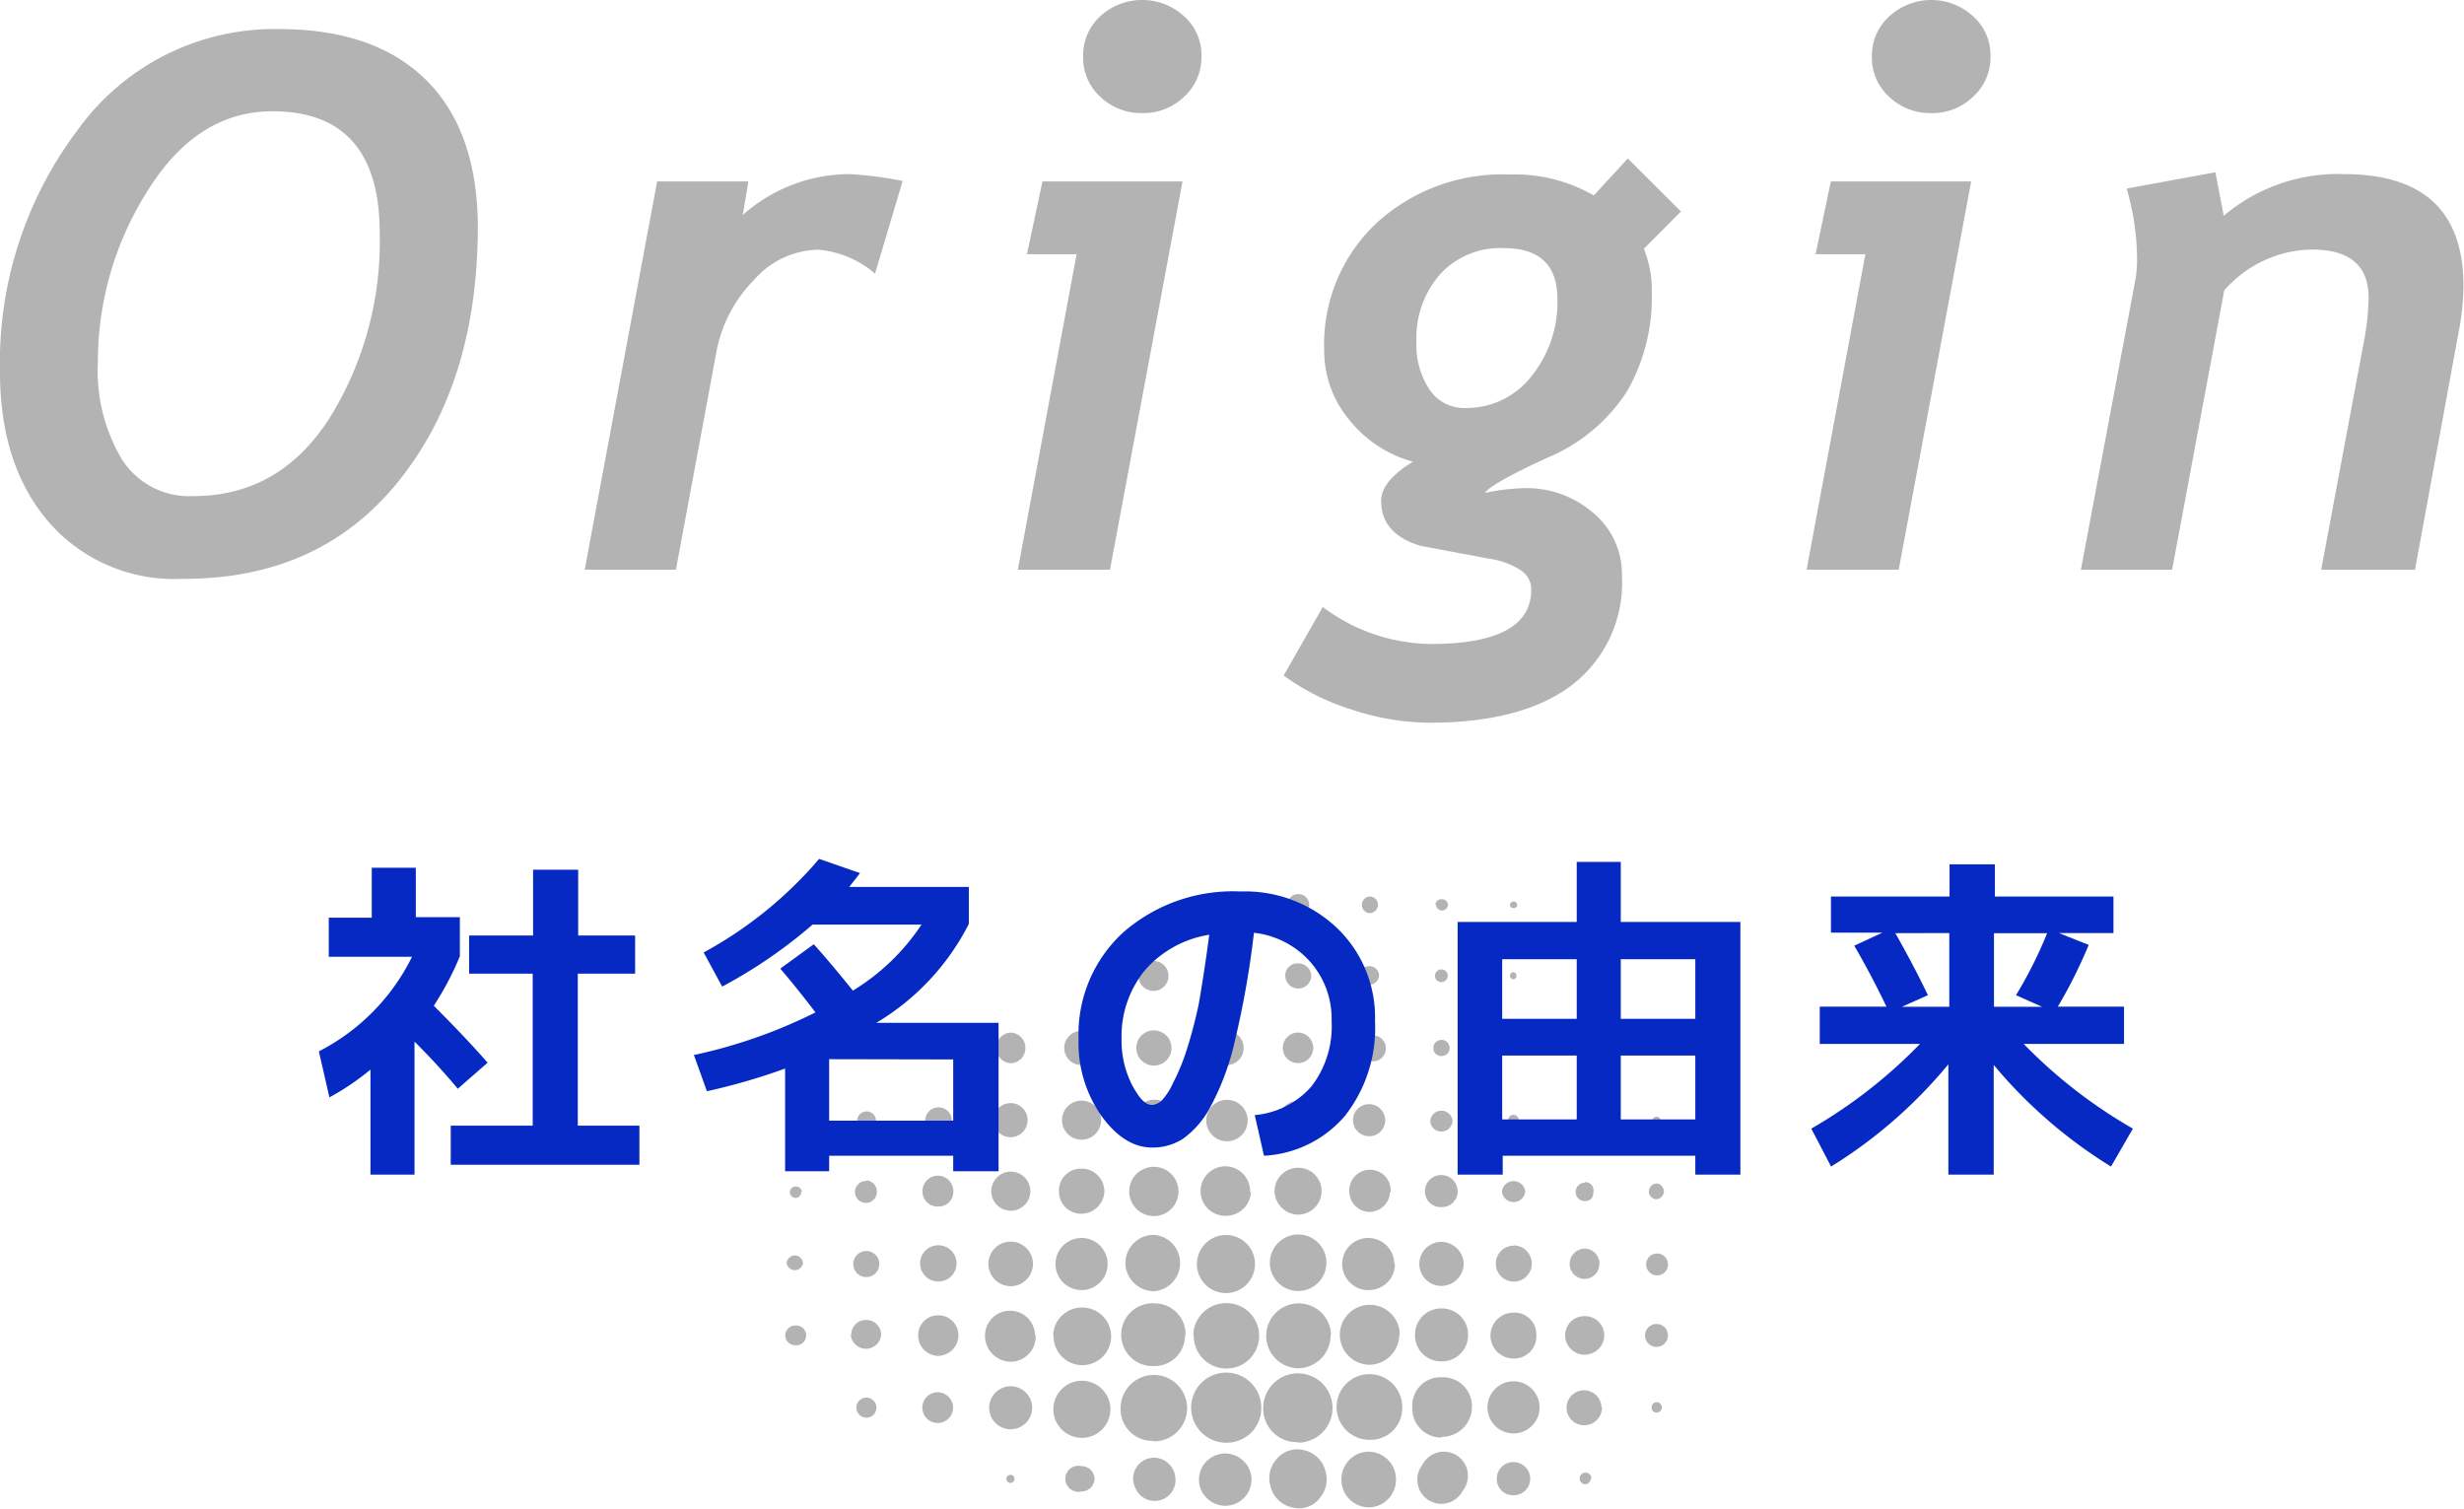
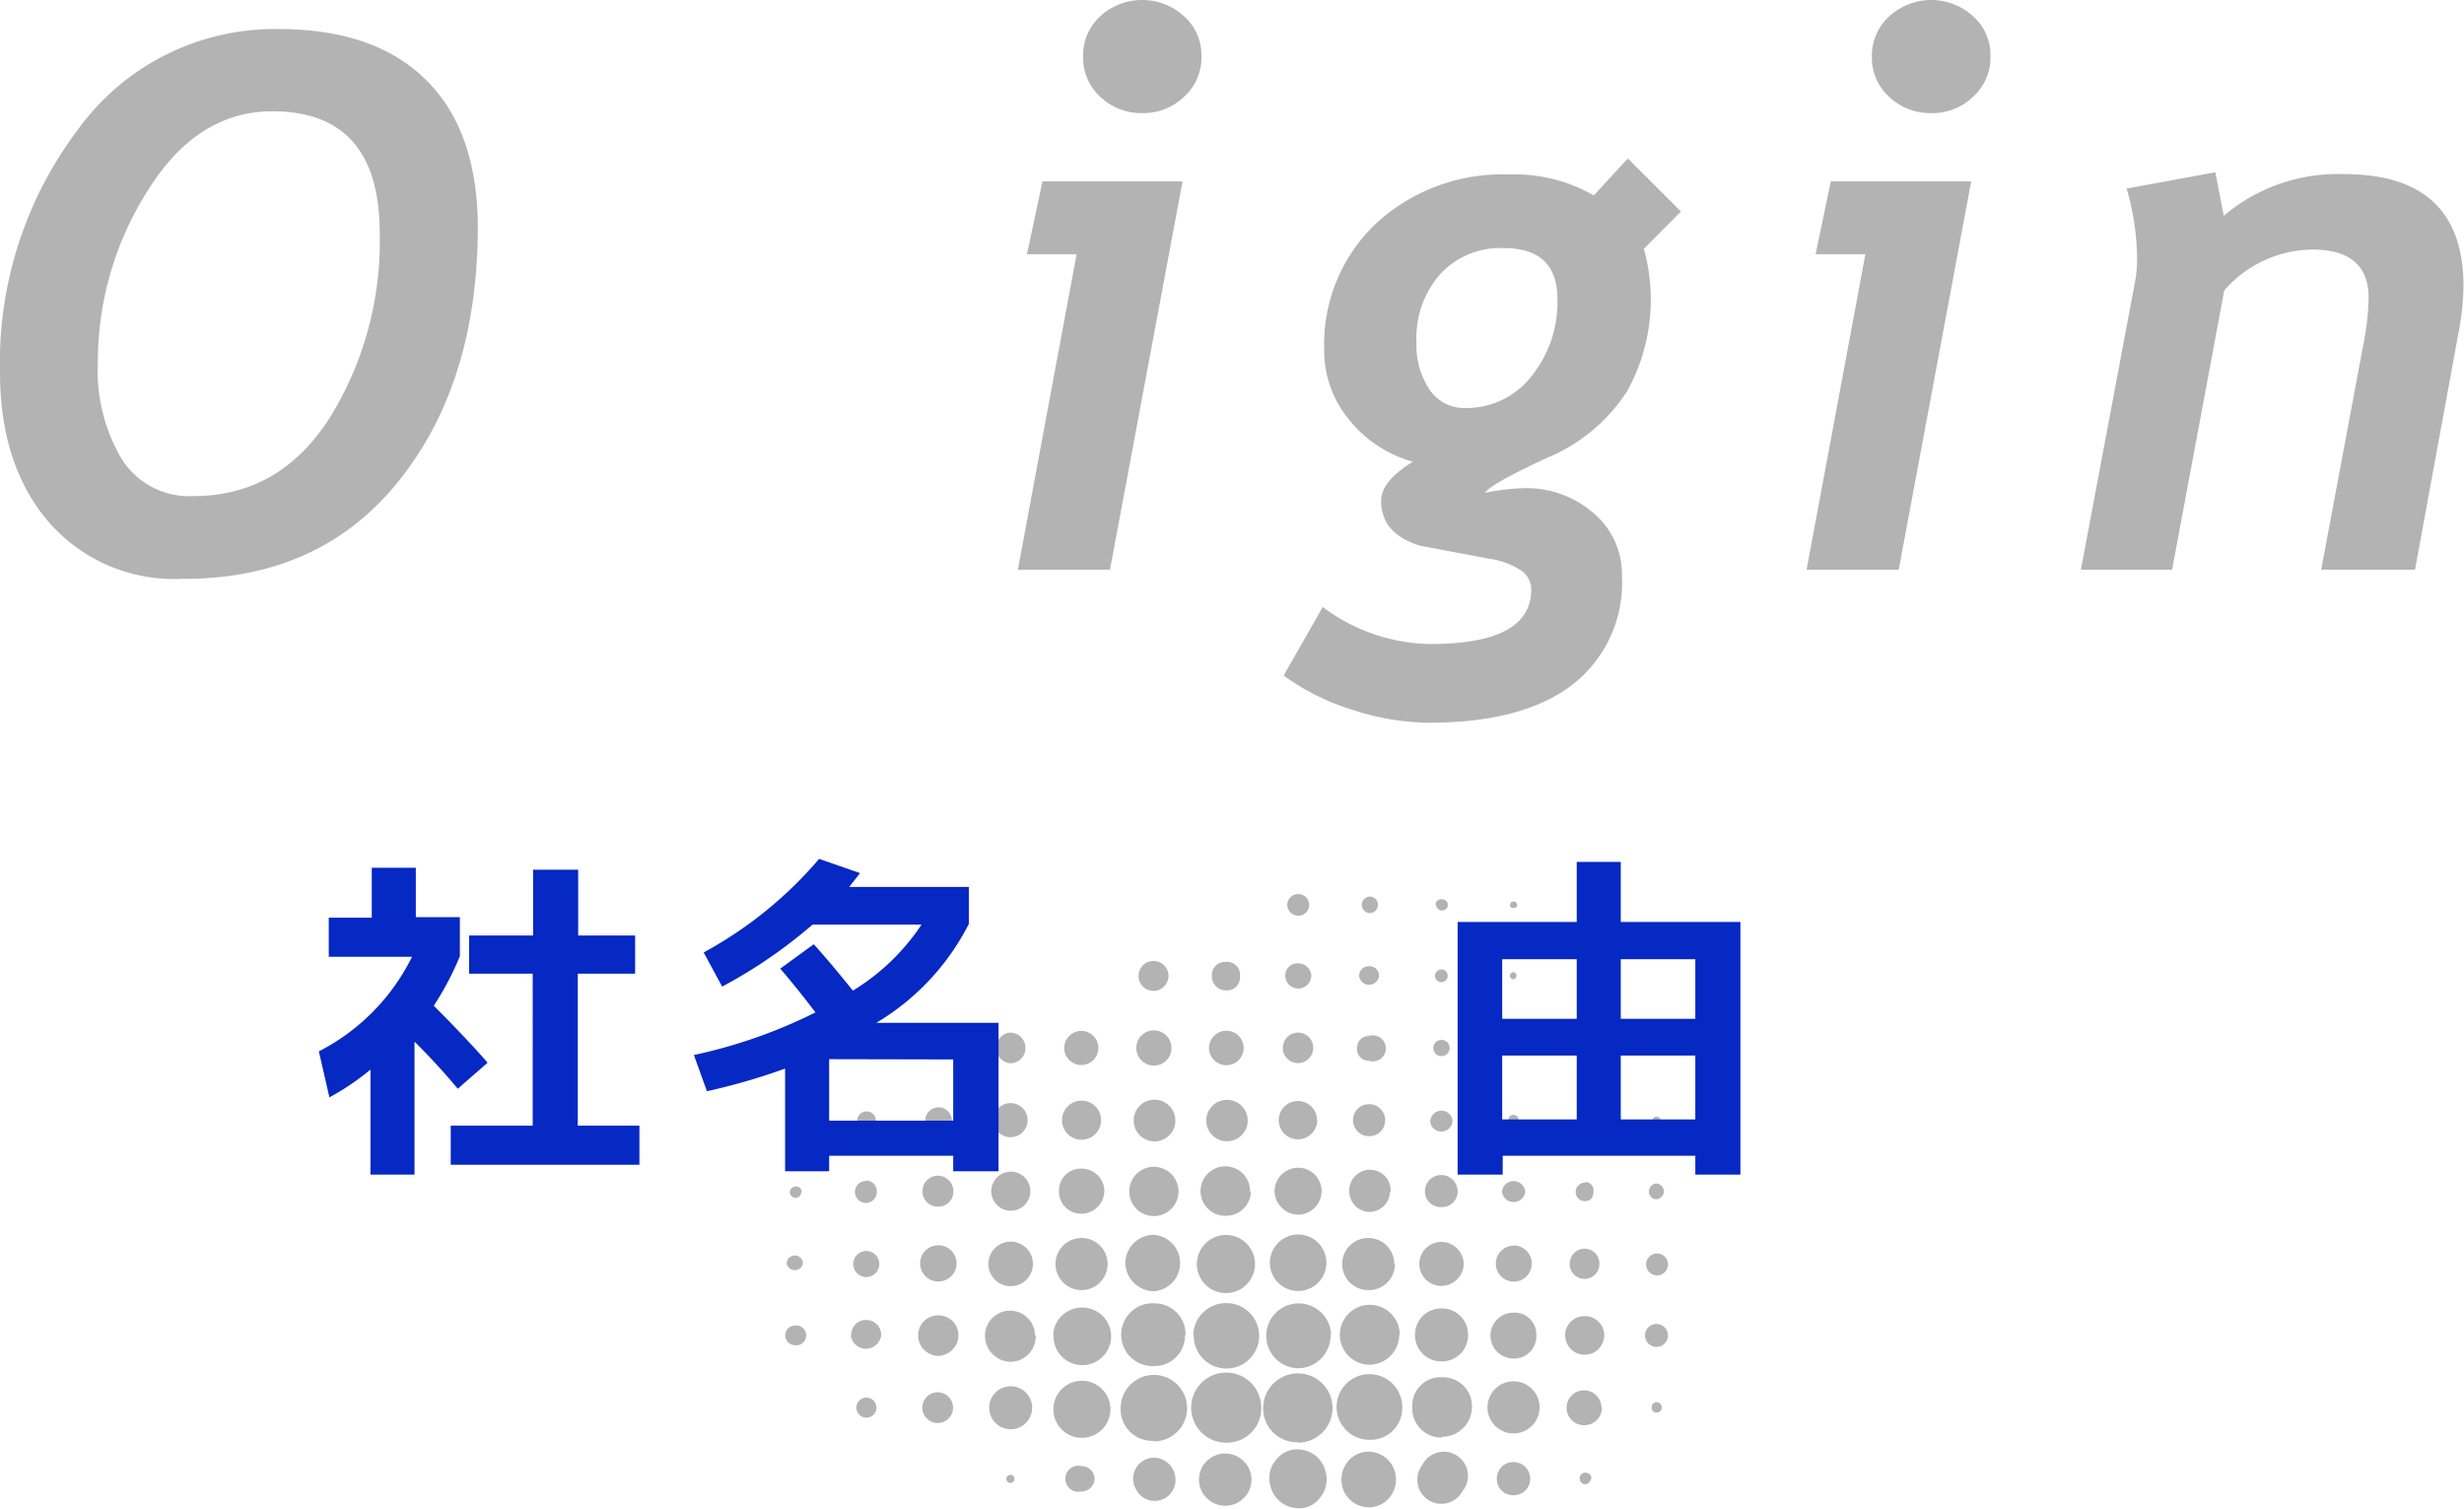
<svg xmlns="http://www.w3.org/2000/svg" viewBox="0 0 189.09 115.79">
  <defs>
    <style>.cls-1{fill:#b3b3b3;}.cls-2{fill:#0628c3;}</style>
  </defs>
  <title>origin</title>
  <g id="Layer_2" data-name="Layer 2">
    <g id="デザイン">
      <path class="cls-1" d="M94.08,110.71A2.69,2.69,0,1,1,96.79,108,2.64,2.64,0,0,1,94.08,110.71Zm5.54,0A2.66,2.66,0,1,0,96.94,108,2.58,2.58,0,0,0,99.62,110.67Zm-11.09-.1A2.55,2.55,0,1,0,86,108,2.43,2.43,0,0,0,88.53,110.57ZM107.61,108a2.52,2.52,0,1,0-2.53,2.49A2.43,2.43,0,0,0,107.61,108Zm-16-5.57A2.51,2.51,0,1,0,94.09,100,2.52,2.52,0,0,0,91.57,102.46Zm10.54,0A2.49,2.49,0,1,0,99.64,105,2.52,2.52,0,0,0,102.11,102.44Zm-11.17,0a2.36,2.36,0,0,0-2.34-2.41,2.41,2.41,0,1,0-.08,4.81A2.34,2.34,0,0,0,90.94,102.49Zm19.68,7.83a2.3,2.3,0,0,0,2.3-2.3,2.22,2.22,0,0,0-2.3-2.27,2.17,2.17,0,0,0-2.28,2.27A2.24,2.24,0,0,0,110.62,110.32Zm-3.24-7.86a2.3,2.3,0,1,0-2.32,2.33A2.32,2.32,0,0,0,107.38,102.46ZM91.85,97a2.23,2.23,0,1,0,2.27-2.23A2.24,2.24,0,0,0,91.85,97Zm-11,5.49a2.21,2.21,0,1,0,2.2-2.15A2.21,2.21,0,0,0,80.82,102.44ZM85.21,108a2.19,2.19,0,0,0-4.37,0,2.19,2.19,0,1,0,4.37,0Zm1.15-11.1a2.22,2.22,0,0,0,2.18,2.19,2.17,2.17,0,0,0,0-4.33A2.19,2.19,0,0,0,86.36,96.93Zm11.09,0a2.17,2.17,0,1,0,2.15-2.17A2.19,2.19,0,0,0,97.45,97Zm11.14,5.5a2,2,0,0,0,2,2.07,2,2,0,0,0,2.07-2.06,2,2,0,0,0-2.07-2A2,2,0,0,0,108.59,102.46Zm-9,12.31h1.53a.41.41,0,0,0,.4-.25,2.19,2.19,0,0,0-1.52-3.19,2.06,2.06,0,0,0-2.12.81,2.14,2.14,0,0,0-.25,2.29.51.51,0,0,0,.55.34c.47,0,.94,0,1.41,0Zm0-2.46H98.1a.41.41,0,0,0-.4.25,2.19,2.19,0,0,0,1.52,3.19,2,2,0,0,0,2.12-.81,2.14,2.14,0,0,0,.25-2.29.52.52,0,0,0-.55-.34c-.47,0-.94,0-1.41,0ZM116.15,106a2,2,0,0,0,0,4,2,2,0,0,0,0-4ZM83,95a2,2,0,0,0,0,4,2,2,0,1,0,0-4Zm24,2a2,2,0,1,0-2,2A2,2,0,0,0,107.05,97Zm-.55,17.81a.42.42,0,0,0,.41-.24,2.21,2.21,0,0,0,.26-1.21,2.1,2.1,0,0,0-1.47-1.86,2.05,2.05,0,0,0-2.25.7,2.16,2.16,0,0,0-.19,2.37.44.44,0,0,0,.41.24h2.83Zm-2.83-2.55a.43.43,0,0,0-.41.25,2.19,2.19,0,0,0-.26,1.21,2.1,2.1,0,0,0,1.47,1.85,2.05,2.05,0,0,0,2.25-.7,2.13,2.13,0,0,0,.19-2.36.44.44,0,0,0-.41-.25h-2.83Zm-24.19-9.76a1.92,1.92,0,0,0-3.84,0,2,2,0,0,0,1.9,2A1.94,1.94,0,0,0,79.48,102.46Zm16.5-11A1.9,1.9,0,1,0,94.1,93.3,1.92,1.92,0,0,0,96,91.42Zm-.65,23.35a.48.48,0,0,0,.49-.3,2,2,0,0,0-.31-2.4,2,2,0,0,0-2.64-.21,2,2,0,0,0-.54,2.61.49.49,0,0,0,.49.3c.41,0,.81,0,1.22,0S94.9,114.75,95.33,114.77Zm-2.51-2.61a.48.48,0,0,0-.49.3,2,2,0,0,0,.31,2.4,2,2,0,0,0,2.64.21,2,2,0,0,0,.54-2.61.48.48,0,0,0-.49-.3c-.4,0-.81,0-1.21,0S93.25,112.18,92.82,112.16ZM86.66,91.42a1.89,1.89,0,1,0,1.9-1.88A1.88,1.88,0,0,0,86.66,91.42ZM99.6,89.61a1.81,1.81,0,0,0-1.79,1.8,1.84,1.84,0,0,0,1.81,1.8,1.81,1.81,0,0,0,1.8-1.79A1.79,1.79,0,0,0,99.6,89.61Zm18.3,12.84a1.67,1.67,0,0,0-1.76-1.72,1.76,1.76,0,1,0,0,3.52A1.7,1.7,0,0,0,117.9,102.45Zm-6.2,12.32a.5.5,0,0,0,.43-.23,1.85,1.85,0,1,0-3-2.08,1.86,1.86,0,0,0,0,2.07.49.49,0,0,0,.46.24h2.15Zm-2.18-2.51a.47.47,0,0,0-.42.23,1.82,1.82,0,0,0-.31,1.34,1.84,1.84,0,0,0,3.36.74,1.88,1.88,0,0,0,0-2.07.48.48,0,0,0-.45-.24h-2.16ZM83,93.14a1.78,1.78,0,0,0,1.75-1.71A1.74,1.74,0,0,0,83,89.68a1.67,1.67,0,0,0-1.73,1.74A1.69,1.69,0,0,0,83,93.14ZM79.27,97a1.71,1.71,0,1,0-1.73,1.7A1.71,1.71,0,0,0,79.27,97Zm33.06,0a1.74,1.74,0,0,0-1.72-1.7,1.69,1.69,0,1,0,0,3.38A1.74,1.74,0,0,0,112.33,97ZM79.21,108a1.65,1.65,0,1,0-1.65,1.68A1.65,1.65,0,0,0,79.21,108ZM87,86a1.6,1.6,0,1,0,1.59-1.61A1.59,1.59,0,0,0,87,86Zm19.72,5.48a1.59,1.59,0,1,0-3.17,0A1.57,1.57,0,0,0,105.05,93,1.59,1.59,0,0,0,106.67,91.45Zm-12.56-3.9a1.59,1.59,0,0,0,0-3.18,1.59,1.59,0,1,0,0,3.18Zm-4.85,27.22a.59.59,0,0,0,.48-.22,1.61,1.61,0,0,0-.06-2.21,1.6,1.6,0,0,0-2.34,2.19.63.63,0,0,0,.51.24h1.41Zm-1.42-2.5a.59.59,0,0,0-.48.22,1.6,1.6,0,1,0,2.4,0,.61.61,0,0,0-.51-.24c-.23,0-.47,0-.7,0S88.08,112.28,87.84,112.27ZM72.05,100.94a1.52,1.52,0,0,0-1.59,1.5A1.57,1.57,0,0,0,72,104.05a1.59,1.59,0,0,0,1.55-1.56A1.52,1.52,0,0,0,72.05,100.94ZM83,87.46a1.5,1.5,0,0,0,0-3,1.5,1.5,0,0,0,0,3ZM121.63,101a1.47,1.47,0,0,0-1.52,1.46,1.5,1.5,0,1,0,3,0A1.47,1.47,0,0,0,121.63,101ZM76.07,91.42a1.5,1.5,0,1,0,1.49-1.51A1.51,1.51,0,0,0,76.07,91.42Zm25-5.45a1.47,1.47,0,1,0-1.49,1.46A1.49,1.49,0,0,0,101.09,86ZM73.41,97A1.4,1.4,0,0,0,72,95.56a1.39,1.39,0,1,0,0,2.78A1.4,1.4,0,0,0,73.41,97Zm42.77-1.41A1.38,1.38,0,1,0,117.55,97,1.4,1.4,0,0,0,116.18,95.57ZM89.9,80.43a1.35,1.35,0,1,0-1.35,1.34A1.34,1.34,0,0,0,89.9,80.43Zm33,27.58a1.34,1.34,0,1,0-1.33,1.36A1.36,1.36,0,0,0,122.94,108ZM92.78,80.43a1.33,1.33,0,0,0,1.34,1.31,1.32,1.32,0,0,0,0-2.64A1.33,1.33,0,0,0,92.78,80.43ZM83,79.11a1.31,1.31,0,1,0,1.29,1.31A1.31,1.31,0,0,0,83,79.11Zm-5.46,5.54A1.31,1.31,0,1,0,78.86,86,1.31,1.31,0,0,0,77.55,84.65Zm38.54,30.09a1.26,1.26,0,0,0,1.35-1.23,1.28,1.28,0,0,0-1.24-1.31,1.26,1.26,0,0,0-1.32,1.23A1.23,1.23,0,0,0,116.09,114.74Zm-4.22-23.32a1.26,1.26,0,0,0-1.25-1.25,1.25,1.25,0,0,0-1.26,1.23,1.2,1.2,0,0,0,1.24,1.23A1.22,1.22,0,0,0,111.87,91.42Zm-6.8-6.69a1.23,1.23,0,0,0,0,2.46A1.21,1.21,0,0,0,106.3,86,1.24,1.24,0,0,0,105.07,84.73Zm-6.62-4.32a1.17,1.17,0,1,0,1.17-1.17A1.16,1.16,0,0,0,98.45,80.41ZM72,90.22a1.19,1.19,0,0,0-1.21,1.23A1.16,1.16,0,0,0,72,92.59a1.13,1.13,0,0,0,1.16-1.18A1.19,1.19,0,0,0,72,90.22Zm1.14,17.83A1.19,1.19,0,0,0,72,106.84a1.18,1.18,0,1,0,1.14,1.21Zm4.38-28.81a1.18,1.18,0,0,0,0,2.35,1.15,1.15,0,0,0,1.17-1.16A1.17,1.17,0,0,0,77.56,79.24Zm11-5.5a1.15,1.15,0,1,0,0,2.3,1.15,1.15,0,1,0,0-2.3Zm-23.23,28.7a1.17,1.17,0,0,0,2.33,0,1.14,1.14,0,0,0-1.14-1.15A1.12,1.12,0,0,0,65.33,102.44Zm56.28-6.62A1.16,1.16,0,0,0,120.46,97a1.14,1.14,0,1,0,2.28,0A1.14,1.14,0,0,0,121.61,95.82Zm-27.49-22A1,1,0,0,0,93,74.87,1.08,1.08,0,0,0,94.09,76a1,1,0,0,0,1.07-1.09A1,1,0,0,0,94.12,73.81ZM73.05,86A1,1,0,1,0,71,86a1,1,0,1,0,2.06,0ZM65.48,97a1,1,0,1,0,1-1A1,1,0,0,0,65.48,97ZM83,112.51a1,1,0,1,0,0,1.94,1,1,0,0,0,1-1A1,1,0,0,0,83,112.51ZM104.15,80.4a.88.88,0,0,0,.89,1,1,1,0,1,0,0-1.9A.88.88,0,0,0,104.15,80.4Zm-4.52-6.47a.93.93,0,0,0-1,.93,1,1,0,0,0,1,1,1,1,0,0,0,1-1A1,1,0,0,0,99.63,73.93Zm17.42,17.51a.9.9,0,0,0-1.79,0,.9.9,0,0,0,1.79,0Zm10.07,10.16a.88.88,0,1,0,.88.87A.87.87,0,0,0,127.12,101.6ZM111.47,86a.86.86,0,0,0-1.71,0,.83.83,0,0,0,.86.83A.85.85,0,0,0,111.47,86Zm-45,4.63a.84.84,0,1,0,.82.83A.84.84,0,0,0,66.51,90.59ZM128,96.94a.84.84,0,0,0-1.67,0,.84.84,0,1,0,1.67,0ZM99.62,68.61a.85.85,0,0,0-.84.85.87.87,0,0,0,.86.81.83.83,0,0,0,0-1.66ZM66.47,107.25a.77.77,0,1,0,.79.75A.78.78,0,0,0,66.47,107.25Zm-6.21-4.76a.76.76,0,0,0,.76.74.76.76,0,1,0,0-1.51A.76.76,0,0,0,60.26,102.49Zm44.82-28.34a.73.73,0,0,0-.78.74.77.77,0,0,0,1.53,0A.72.72,0,0,0,105.08,74.15ZM65.79,86a.7.7,0,0,0,.72.71.71.71,0,1,0,0-1.42A.7.7,0,0,0,65.79,86Zm55.83,4.76a.7.7,0,0,0-.7.69.69.69,0,0,0,.71.72c.42,0,.65-.26.65-.71A.62.62,0,0,0,121.62,90.72ZM105.07,68.8a.64.64,0,0,0,0,1.27.65.65,0,0,0,.68-.62A.64.64,0,0,0,105.07,68.8Zm5.53,11a.61.61,0,0,0-.6.64.59.59,0,0,0,.63.6.62.62,0,1,0,0-1.24ZM61,96.34a.64.64,0,0,0-.63.58.63.63,0,0,0,1.25,0A.63.63,0,0,0,61,96.34Zm66.1-5.52a.62.62,0,0,0-.56.6.6.6,0,0,0,.54.61.62.62,0,0,0,.61-.59A.62.62,0,0,0,127.13,90.82ZM110.6,74.39a.5.5,0,0,0-.48.51.49.49,0,0,0,.48.47.49.49,0,0,0,.5-.49A.48.48,0,0,0,110.6,74.39ZM60.54,86a.48.48,0,0,0,.48.46.49.49,0,0,0,.5-.49.5.5,0,0,0-.51-.49A.49.49,0,0,0,60.54,86Zm1,5.45a.47.47,0,0,0-.93,0,.47.47,0,0,0,.47.48A.46.46,0,0,0,61.49,91.44Zm60.59,22a.45.45,0,0,0-.46-.44.44.44,0,0,0-.45.44.45.45,0,0,0,.45.45A.46.46,0,0,0,122.08,113.48Zm-11.92-44a.45.45,0,0,0,.43.42.46.46,0,0,0,.48-.42.45.45,0,0,0-.45-.44A.44.44,0,0,0,110.16,69.45ZM126.75,108a.36.36,0,0,0,.38.4.4.4,0,0,0,0-.8C126.9,107.61,126.76,107.77,126.75,108Zm-10.6-22.46a.4.4,0,0,0-.4.4.41.41,0,0,0,.43.41.4.4,0,0,0,.37-.42A.39.39,0,0,0,116.15,85.56Zm0-5.45a.31.31,0,0,0-.31.32.31.31,0,0,0,.29.3.31.31,0,1,0,0-.62ZM121.31,86a.31.31,0,0,0,.33.31.33.33,0,0,0,.3-.31.32.32,0,0,0-.34-.31A.31.31,0,0,0,121.31,86Zm5.8-.31a.3.3,0,0,0-.29.31.31.31,0,1,0,.29-.31ZM77.23,113.51a.32.32,0,0,0,.31.29.32.32,0,0,0,.31-.34.29.29,0,0,0-.31-.28A.3.3,0,0,0,77.23,113.51Zm38.65-38.66a.27.27,0,0,0,.27.3.28.28,0,0,0,0-.55A.28.28,0,0,0,115.88,74.85Zm.26-5.67a.27.27,0,0,0-.26.28c0,.15.13.24.3.22a.23.23,0,0,0,.25-.26A.28.28,0,0,0,116.14,69.18Zm5.32.28a.25.25,0,0,0,.16.16.15.15,0,0,0,.17-.19c0-.07-.1-.12-.19-.22C121.53,69.32,121.45,69.4,121.46,69.46Zm.17,5.25a.23.23,0,0,0-.17.15.14.14,0,0,0,.17.19c.07,0,.13-.09.24-.17C121.76,74.8,121.69,74.71,121.63,74.71Zm5.49,5.54a.14.14,0,0,0-.16.2.24.24,0,0,0,.2.13c.06,0,.11-.09.22-.19C127.26,80.33,127.19,80.26,127.12,80.25Zm-5.66.18a.25.25,0,0,0,.16.16.15.15,0,0,0,.17-.2c0-.06-.1-.11-.19-.21C121.53,80.29,121.45,80.37,121.46,80.43Z" />
    </g>
    <g id="テキスト">
      <path class="cls-2" d="M31.91,70.38h3.38v3a22.84,22.84,0,0,1-2,3.8q2.49,2.49,4.13,4.37l-2.29,2c-.91-1.1-2-2.3-3.32-3.62V90.14H28.43V82.08a19.44,19.44,0,0,1-3.15,2.13l-.81-3.53a16.2,16.2,0,0,0,7.15-7.26H25.23v-3h3.3V66.59h3.38Zm12.43,16h4.73v3H34.59v-3h6.29V74.72H36V71.79h4.91V66.74h3.46v5.05h4.37v2.93H44.34Z" />
      <path class="cls-2" d="M76.63,78.49V89.88H73.15V88.69H63.63v1.19H60.25V82a48.08,48.08,0,0,1-6,1.74l-1-2.78a39,39,0,0,0,9.33-3.27q-1.45-1.9-2.7-3.36l2.57-1.87q1.25,1.38,3,3.56a16.8,16.8,0,0,0,5.27-5.07H62.36a37.65,37.65,0,0,1-6.94,4.76L54,73.09a31.2,31.2,0,0,0,8.86-7.18L66,67s-.31.4-.83,1.06h9.18V70.9a18.7,18.7,0,0,1-7.1,7.59Zm-13,2.79V86h9.52v-4.7Z" />
-       <path class="cls-2" d="M96.29,85.57a6.53,6.53,0,0,0,4.36-2.21,7.55,7.55,0,0,0,1.54-5,6.63,6.63,0,0,0-1.65-4.56,6.77,6.77,0,0,0-4.31-2.22,70.5,70.5,0,0,1-1.46,8.28,20,20,0,0,1-1.88,5.08,7.12,7.12,0,0,1-2.08,2.43,4.27,4.27,0,0,1-2.4.69c-1.41,0-2.7-.8-3.88-2.42a9.75,9.75,0,0,1-1.76-5.9,10.59,10.59,0,0,1,3.43-8.19,12.79,12.79,0,0,1,9-3.14,10.26,10.26,0,0,1,7.4,2.8,9.5,9.5,0,0,1,2.92,7.15,10.91,10.91,0,0,1-2.3,7.26A8.75,8.75,0,0,1,97,88.69ZM92.8,71.73a8.26,8.26,0,0,0-4.94,2.73,8,8,0,0,0-1.79,5.28,7.5,7.5,0,0,0,.8,3.51c.54,1,1,1.54,1.54,1.54a1.17,1.17,0,0,0,.75-.35A4.85,4.85,0,0,0,90,83.15a16.35,16.35,0,0,0,1-2.37,35.71,35.71,0,0,0,1-3.77Q92.41,74.67,92.8,71.73Z" />
      <path class="cls-2" d="M121,70.75V66.14h3.38v4.61h9.18V90.14h-3.46V88.69H115.32v1.45h-3.46V70.75Zm-5.72,7.43H121V73.61h-5.72ZM121,85.9V81h-5.72V85.9Zm3.38-12.29v4.57h5.72V73.61Zm0,12.29h5.72V81h-5.72Z" />
-       <path class="cls-2" d="M163.68,86.61,162,89.52a36.83,36.83,0,0,1-9-7.8v8.42h-3.48V81.67a36.58,36.58,0,0,1-9,7.85L139,86.61a38.18,38.18,0,0,0,8.34-6.5h-7.69V77.25h5.12q-1.12-2.34-2.47-4.68l2.16-1h-3.95V68.8h9.1V66.33h3.48V68.8h9.1v2.8H158l2.29.91a37.81,37.81,0,0,1-2.37,4.74H163v2.86h-7.7A38.26,38.26,0,0,0,163.68,86.61Zm-18.23-15q1.41,2.48,2.5,4.76l-2,.89h3.64V71.6Zm11.26,5.65-2-.89a33.08,33.08,0,0,0,2.39-4.76h-4.08v5.65Z" />
      <path class="cls-1" d="M0,28.56A29.62,29.62,0,0,1,5.94,10,18.62,18.62,0,0,1,21.4,2.23q7.32,0,11.27,3.88t4,11.23q0,12-6.07,19.57T13.94,44.42a12.74,12.74,0,0,1-10.2-4.36Q0,35.71,0,28.56Zm7.51-.76a13.28,13.28,0,0,0,1.87,7.49,6.13,6.13,0,0,0,5.45,2.78q6.63,0,10.47-6A25.67,25.67,0,0,0,29.14,17.9q0-9.36-8.24-9.36-5.79,0-9.59,6.13A24.49,24.49,0,0,0,7.51,27.8Z" />
-       <path class="cls-1" d="M67.15,21a7.66,7.66,0,0,0-4.37-1.84,6.72,6.72,0,0,0-4.94,2.35A10.6,10.6,0,0,0,55,26.89L51.87,43.72h-7l5.56-29.8h7L57,16.5a12.35,12.35,0,0,1,8.18-3.14,28.11,28.11,0,0,1,4.09.53Z" />
      <path class="cls-1" d="M85.18,43.72H78.11l4.51-24.21H78.81L80,13.92H90.75ZM83.12,4.34a4.07,4.07,0,0,1,1.32-3.1,4.77,4.77,0,0,1,6.42,0,4,4,0,0,1,1.34,3.1,4.06,4.06,0,0,1-1.34,3.09,4.49,4.49,0,0,1-3.2,1.25,4.56,4.56,0,0,1-3.2-1.23A4.07,4.07,0,0,1,83.12,4.34Z" />
-       <path class="cls-1" d="M126.15,19.09a8.41,8.41,0,0,1,.61,3.34A14.52,14.52,0,0,1,124.88,30a13.4,13.4,0,0,1-6.19,5.15q-4.32,2-4.73,2.67a16.83,16.83,0,0,1,3-.36,7.83,7.83,0,0,1,5.31,1.9,6.13,6.13,0,0,1,2.2,4.86,9.89,9.89,0,0,1-3.8,8.32q-3.8,2.92-11,2.92a19.13,19.13,0,0,1-5.91-1,17.86,17.86,0,0,1-5.25-2.62l3-5.26a14.06,14.06,0,0,0,8.26,2.84q7.74,0,7.74-4.18a1.76,1.76,0,0,0-.79-1.47,5.93,5.93,0,0,0-2.41-.89l-5.32-1q-3-.91-3-3.45c0-1,.81-2,2.44-3a9.44,9.44,0,0,1-4.91-3.24,8.27,8.27,0,0,1-1.9-5.3,12.77,12.77,0,0,1,4-9.76,14.31,14.31,0,0,1,10.21-3.74A12.14,12.14,0,0,1,122.31,15l2.61-2.84L129,16.23ZM108.7,26.25a6.14,6.14,0,0,0,1,3.64,3.18,3.18,0,0,0,2.75,1.42,6.31,6.31,0,0,0,5.07-2.43,9.06,9.06,0,0,0,2-5.92q0-3.91-4.09-3.92a6.26,6.26,0,0,0-4.91,2A7.4,7.4,0,0,0,108.7,26.25Z" />
+       <path class="cls-1" d="M126.15,19.09A14.52,14.52,0,0,1,124.88,30a13.4,13.4,0,0,1-6.19,5.15q-4.32,2-4.73,2.67a16.83,16.83,0,0,1,3-.36,7.83,7.83,0,0,1,5.31,1.9,6.13,6.13,0,0,1,2.2,4.86,9.89,9.89,0,0,1-3.8,8.32q-3.8,2.92-11,2.92a19.13,19.13,0,0,1-5.91-1,17.86,17.86,0,0,1-5.25-2.62l3-5.26a14.06,14.06,0,0,0,8.26,2.84q7.74,0,7.74-4.18a1.76,1.76,0,0,0-.79-1.47,5.93,5.93,0,0,0-2.41-.89l-5.32-1q-3-.91-3-3.45c0-1,.81-2,2.44-3a9.44,9.44,0,0,1-4.91-3.24,8.27,8.27,0,0,1-1.9-5.3,12.77,12.77,0,0,1,4-9.76,14.31,14.31,0,0,1,10.21-3.74A12.14,12.14,0,0,1,122.31,15l2.61-2.84L129,16.23ZM108.7,26.25a6.14,6.14,0,0,0,1,3.64,3.18,3.18,0,0,0,2.75,1.42,6.31,6.31,0,0,0,5.07-2.43,9.06,9.06,0,0,0,2-5.92q0-3.91-4.09-3.92a6.26,6.26,0,0,0-4.91,2A7.4,7.4,0,0,0,108.7,26.25Z" />
      <path class="cls-1" d="M145.71,43.72h-7.07l4.51-24.21h-3.82l1.17-5.59h10.77ZM143.65,4.34A4.07,4.07,0,0,1,145,1.24a4.76,4.76,0,0,1,6.41,0,4,4,0,0,1,1.34,3.1,4.06,4.06,0,0,1-1.34,3.09,4.48,4.48,0,0,1-3.2,1.25A4.56,4.56,0,0,1,145,7.45,4.06,4.06,0,0,1,143.65,4.34Z" />
      <path class="cls-1" d="M185.33,43.72h-7.2l3.25-17.36a19.66,19.66,0,0,0,.39-3.51q0-3.71-4.37-3.7a9.09,9.09,0,0,0-6.71,3.14l-4,21.43h-7l4.2-22.34a9.58,9.58,0,0,0,.11-1.62,19.54,19.54,0,0,0-.8-5.29l6.81-1.25.64,3.34a13.55,13.55,0,0,1,9.22-3.2q9.18,0,9.18,8.6a20.1,20.1,0,0,1-.39,3.62Z" />
    </g>
  </g>
</svg>